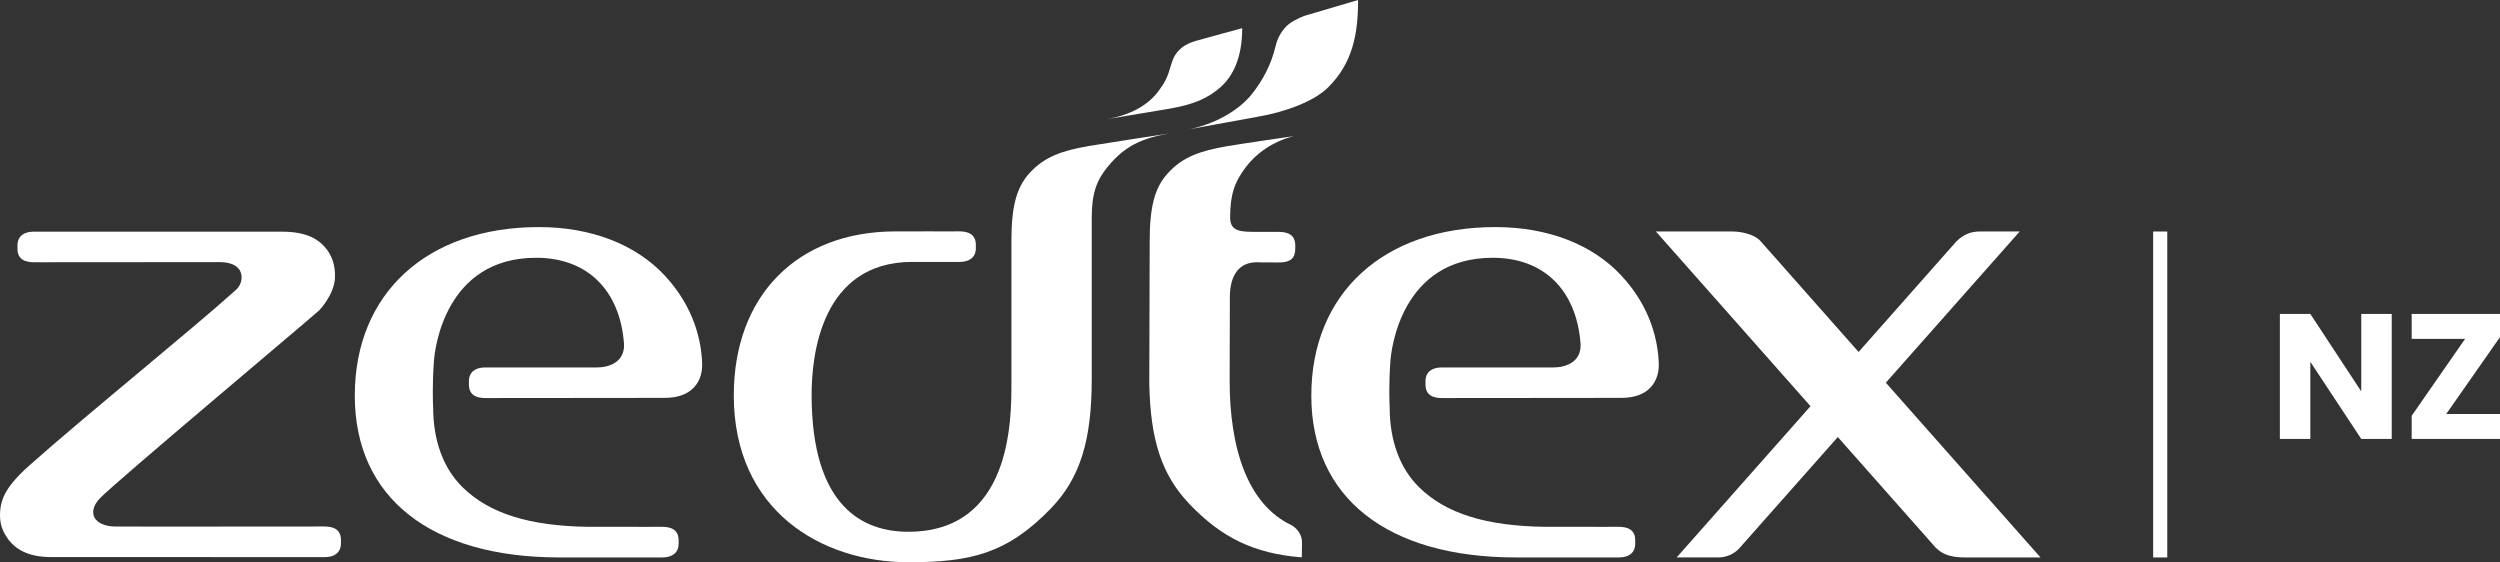
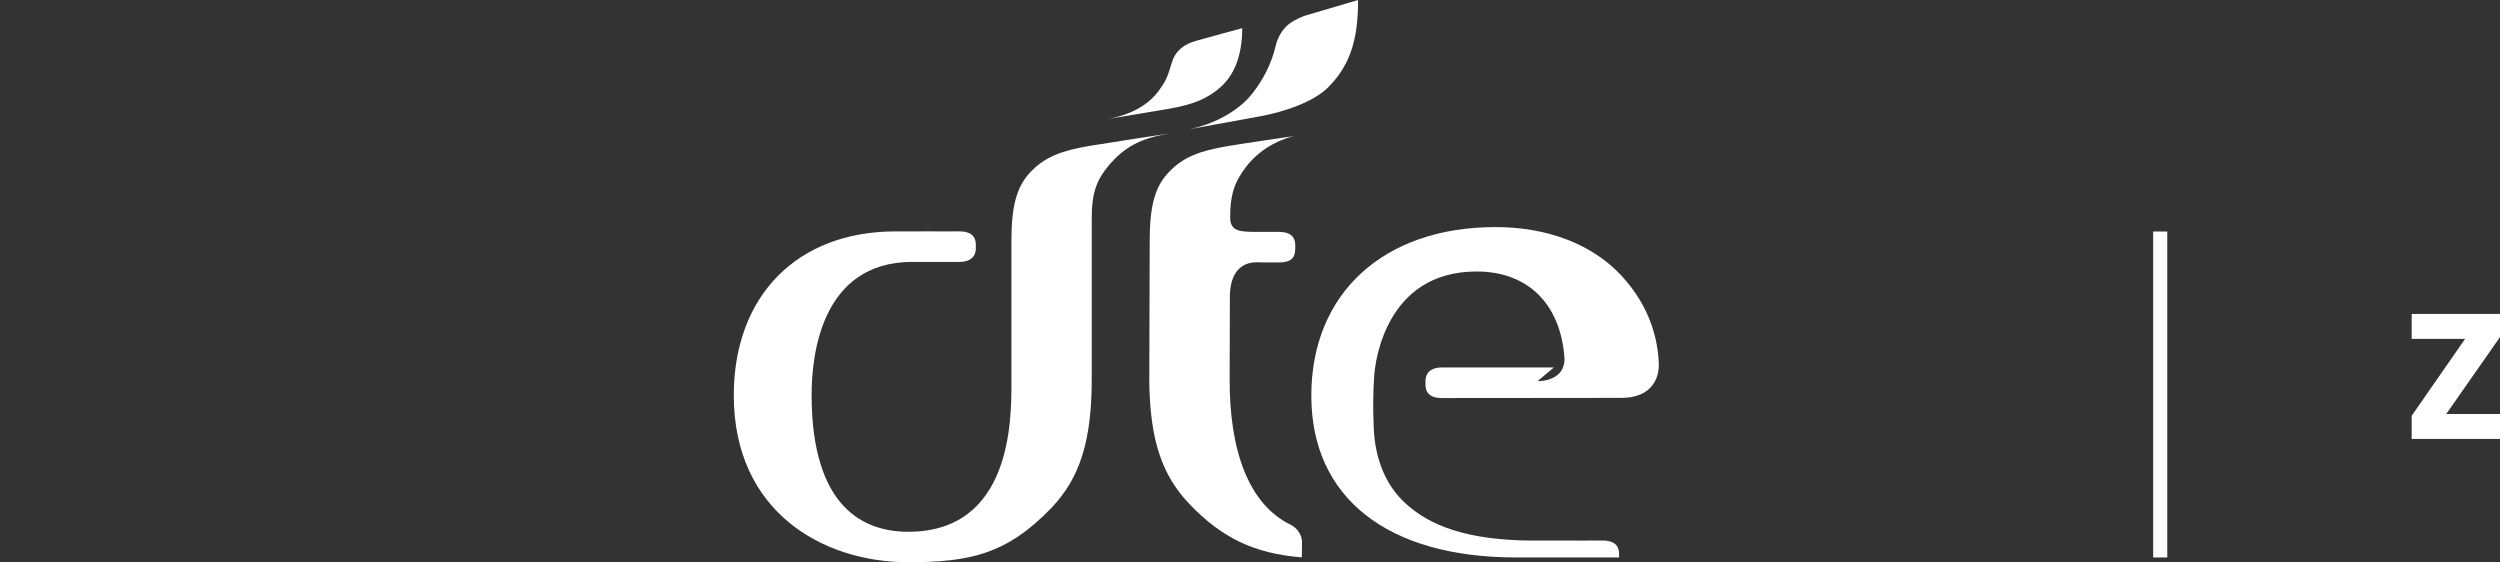
<svg xmlns="http://www.w3.org/2000/svg" id="a" width="970.91" height="218.35" viewBox="0 0 970.91 218.35">
  <rect x="0" y="0" width="970.91" height="218.35" fill="#333333" stroke="none" />
-   <path d="M784.38,89.9h-15.42c-3.64,0-6.47,1.19-9.18,3.87-.09.09-17.3,19.53-37.97,42.92-20.82-23.51-38.07-43.04-38.07-43.04-2.05-2.36-6.81-3.75-11-3.75h-29.65c3.83,4.35,32.94,37.22,60.05,67.85-26.11,29.54-51.52,58.23-51.98,58.73h16.17c3.2,0,6.3-1.38,8.29-3.7,0,0,17.31-19.55,38.12-43.05,20.18,22.81,37.03,41.84,37.96,42.9,2.9,2.98,6.54,3.86,11.43,3.86h29.33c-3.87-4.36-32.96-37.21-60.07-67.86,24.55-27.74,48.51-54.8,51.99-58.72" fill="#fff" />
-   <path d="M603.47,142.7h-43.6c-3.62,0-6.26,1.69-6.26,5.34v1.3c0,4.27,3.1,5.26,6.53,5.26,1.32,0,4.08,0,9.28-.03h12.86l47.46-.05c5.56,0,8.75-1.78,10.45-3.26,2.61-2.24,4.02-5.59,4.03-9.46-.01-.02-.01-.59-.01-.59-.29-8.67-3-21.7-14.38-34.02-11.28-12.25-28.7-19-49.04-19-43.44,0-71.52,25.72-71.52,65.47s29.71,62.83,79.47,62.83h40.06c3.61,0,6.26-1.69,6.26-5.33v-1.31c0-4.28-3.12-5.26-6.54-5.26-1.32,0-4.08,0-9.26.03-.03-.02-.05-.02-.05-.02h-19.28c-22.89-.32-38.45-5.2-48.76-15.33-7.5-7.34-11.47-18.13-11.47-31.09v.12c-.08-1.36-.4-8.67.3-18.28.34-4.16,4.12-39.91,39.73-39.91,19.76,0,32.5,12.45,34.1,33.31.16,2.58-.54,4.67-2.03,6.26-1.82,1.91-4.87,3.01-8.38,3.01" fill="#fff" />
+   <path d="M603.47,142.7h-43.6c-3.62,0-6.26,1.69-6.26,5.34v1.3c0,4.27,3.1,5.26,6.53,5.26,1.32,0,4.08,0,9.28-.03h12.86l47.46-.05c5.56,0,8.75-1.78,10.45-3.26,2.61-2.24,4.02-5.59,4.03-9.46-.01-.02-.01-.59-.01-.59-.29-8.67-3-21.7-14.38-34.02-11.28-12.25-28.7-19-49.04-19-43.44,0-71.52,25.72-71.52,65.47s29.71,62.83,79.47,62.83h40.06v-1.31c0-4.28-3.12-5.26-6.54-5.26-1.32,0-4.08,0-9.26.03-.03-.02-.05-.02-.05-.02h-19.28c-22.89-.32-38.45-5.2-48.76-15.33-7.5-7.34-11.47-18.13-11.47-31.09v.12c-.08-1.36-.4-8.67.3-18.28.34-4.16,4.12-39.91,39.73-39.91,19.76,0,32.5,12.45,34.1,33.31.16,2.58-.54,4.67-2.03,6.26-1.82,1.91-4.87,3.01-8.38,3.01" fill="#fff" />
  <path d="M502.22,52.94c1.07-.24-21.61,3.12-25.44,3.8-10.73,1.83-17.53,4.21-23.31,10.62-5.04,5.55-6.97,12.98-6.97,26.26l-.16,55.2c.38,22.12,4.89,35.71,15.58,46.91,12.58,13.16,25.13,19.19,43.26,20.7.13,0,.28-.03.4-.07v-.07l.07-5.75c.01-3.08-2.23-5.68-4.29-6.68-16.53-7.94-23.89-29.09-23.81-56.47l.08-32.06c.03-8.34,3.46-13.49,10.53-13.47h.7l.03.03,7.88.04c4.4,0,6.26-1.67,6.26-5.3v-1.31c.01-4.27-3.09-5.27-6.51-5.27h-8.08c-6.34-.01-10.7.1-10.7-5.59,0-8.63,1.59-13.62,6.05-19.5,6.29-8.29,15.13-11.29,18.42-11.99" fill="#fff" />
  <path d="M458.87,18.6c-2.1,1.77-3.16,3.56-3.92,6.15-1.54,5.25-2.23,6.81-4.91,10.47-4.29,5.83-11.26,9.53-20.41,11.1-.93.16,21.14-3.53,24.42-4.09,9.14-1.57,15.11-3.94,20.18-8.58,4.74-4.33,8.2-11.39,8.2-22.71,0,0-16.21,4.39-18.09,4.96-1.87.58-3.8,1.3-5.45,2.69" fill="#fff" />
-   <path d="M11.2,180.95C2.33,188.85.47,193.75.08,198.22c-.44,5.13.89,8.23,3.39,11.61,2.65,3.21,7.02,6.52,16.46,6.52h62.65l-.02.02h43.59c3.61,0,6.26-1.69,6.26-5.33v-1.32c0-4.27-3.11-5.26-6.54-5.26-1.31,0-4.08.03-9.27.03h-31.31l.04.03c-10.84,0-40.24-.03-40.24-.03-8.78,0-11.53-5.63-6.15-11.12,6.61-6.73,78.28-66.87,85-72.81.01,0,5.8-5.95,6.15-12.58.25-4.95-1.25-9.07-4.02-12.13-2.4-2.67-6.56-5.88-16.59-5.88H13.04c-3.61,0-6.26,1.69-6.26,5.33v1.3c0,4.27,3.11,5.26,6.55,5.26,1.3,0,4.08,0,9.27-.02h33.39l-.05-.03h27.63c1.9.01,6.62-.38,9.13,2.57,1.78,2.09,1.5,5.89-1.06,8.2-16.99,15.31-58.91,49.18-80.45,68.38" fill="#fff" />
-   <path d="M231.94,142.7h-43.57c-3.61,0-6.26,1.69-6.26,5.34v1.3c0,4.27,3.11,5.26,6.53,5.26,1.32,0,4.09,0,9.28-.03h12.85l47.47-.05c5.54,0,8.73-1.78,10.45-3.26,2.58-2.24,4-5.59,4-9.46v-.59c-.28-8.67-3-21.7-14.36-34.02-11.29-12.25-28.71-19-49.02-19-43.45,0-71.52,25.72-71.52,65.47s29.71,62.83,79.45,62.83h40.06c3.6,0,6.25-1.69,6.25-5.33v-1.31c0-4.28-3.1-5.26-6.54-5.26-1.31,0-4.08,0-9.26.03-.03-.02-.05-.02-.05-.02h-19.26c-22.9-.32-38.42-5.2-48.75-15.33-7.5-7.34-11.47-18.13-11.47-31.09v.12c-.07-1.36-.4-8.67.32-18.28.32-4.16,4.13-39.91,39.7-39.91,19.75,0,32.5,12.45,34.1,33.31.16,2.58-.54,4.67-2.03,6.26-1.8,1.91-4.87,3.01-8.38,3.01" fill="#fff" />
  <path d="M354.09,101.72h18.62c3.61.01,6.27-1.66,6.27-5.3v-1.3c0-4.28-3.12-5.27-6.55-5.27-.9,0-2.48,0-5.05.02h-4.44c-.05,0-.29-.02-.29-.02l-14.89.02c-38.13,0-62.78,24.99-62.78,63.67,0,44.79,34.05,64.81,67.78,64.81,23.91,0,38.3-3.15,55.54-21.07,11.14-11.66,15.69-26.14,15.69-50.05v-62.65c0-9.51,1.89-14.51,6.11-19.7,6.58-8.08,13.2-11.18,23.93-13.02,1.07-.19-27.1,4.13-30.93,4.81-10.73,1.83-17.53,4.22-23.32,10.61-5.03,5.56-6.98,12.99-6.98,26.26v55.33c0,14.27,0,57.65-40.08,57.65-17.13,0-37.52-9.22-37.52-53.21,0-15.47,3.79-51.42,38.91-51.6" fill="#fff" />
  <path d="M500.56,9.34c-2.61,2.05-4.44,5.41-5.15,8.51-1.66,7.12-5.01,13.39-9.18,18.63-5.3,6.67-15.12,12.15-25.85,14-1.07.2,24.2-4.46,28.03-5.13,10.73-1.83,21.96-5.97,27.45-11.48,9.47-9.46,11.57-20.59,11.57-33.86l-20.59,6.07s-3.69,1.25-6.29,3.28" fill="#fff" />
-   <path d="M928.86,121.92v48.55h-11.83l-19.78-29.95v29.95h-11.83v-48.55h11.83l19.78,30.09v-30.09h11.83Z" fill="#fff" />
  <path d="M970.91,130.91l-20.89,29.88h20.89v9.68h-34.3v-8.99l20.75-29.88h-20.75v-9.68h34.3v8.99Z" fill="#fff" />
  <rect x="836.21" y="89.91" width="5.48" height="126.59" fill="#fff" />
</svg>